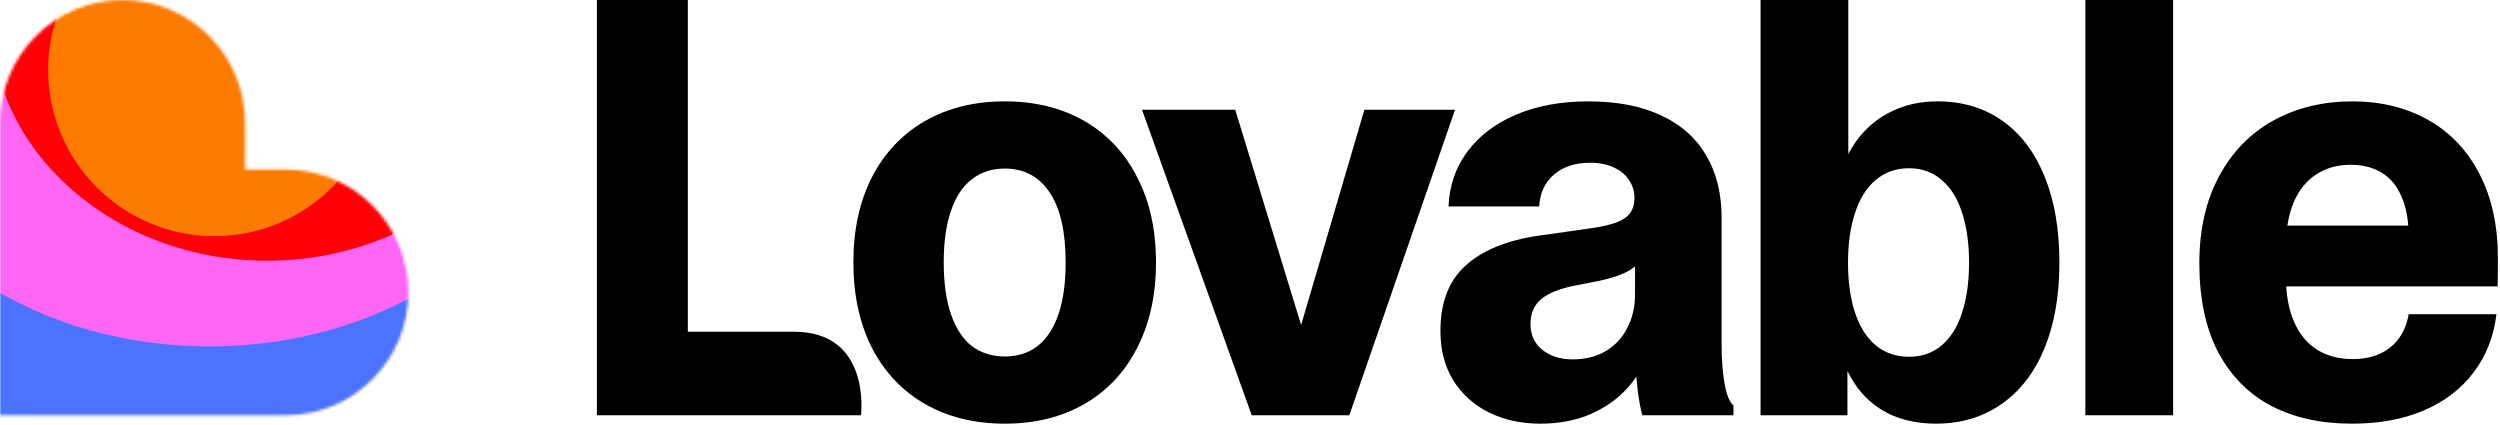
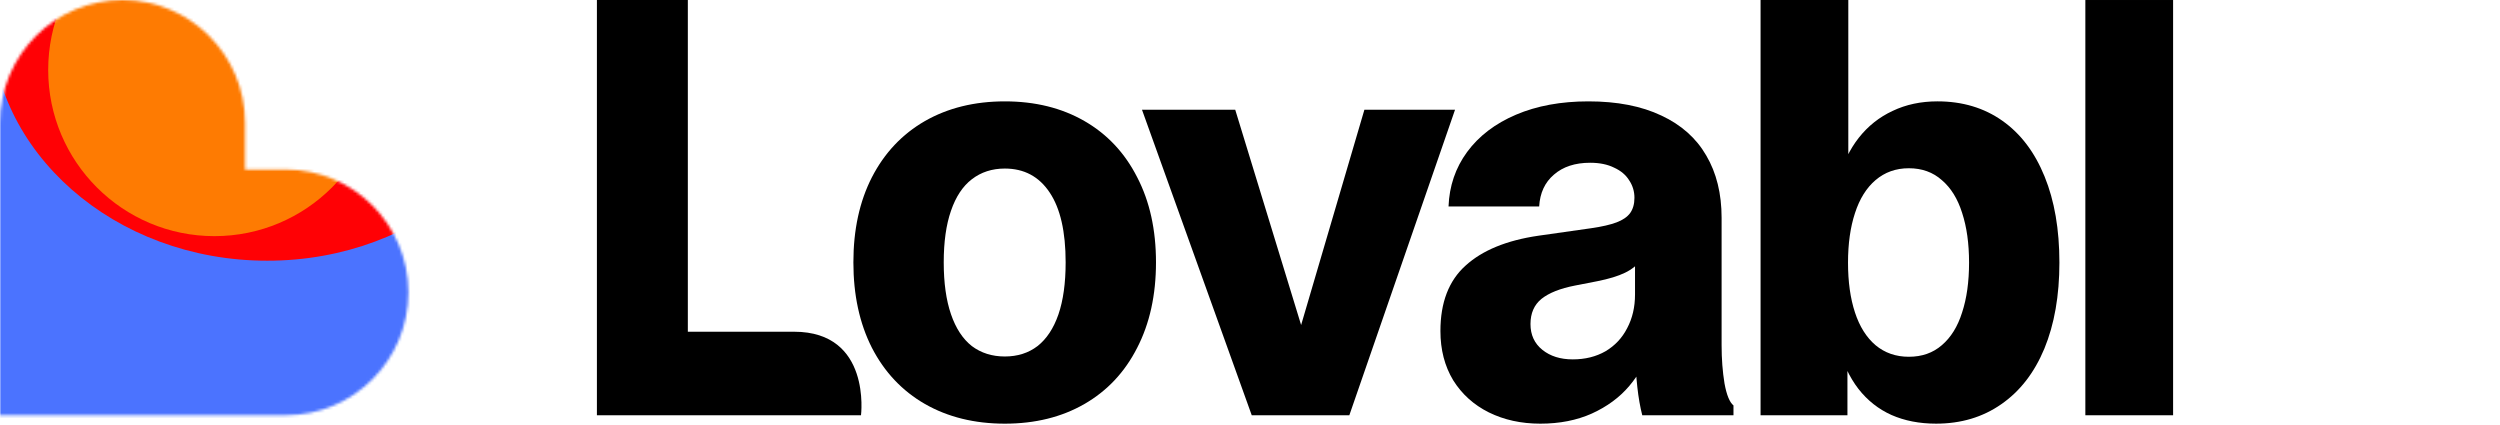
<svg xmlns="http://www.w3.org/2000/svg" width="911" height="155" viewBox="0 0 911 155" fill="none">
-   <path d="M857.05 154.384C845.795 154.384 836.016 152.238 827.715 147.947C819.414 143.585 812.942 137.043 808.299 128.32C803.727 119.597 801.44 108.798 801.44 95.925C801.44 83.684 803.832 73.132 808.616 64.268C813.4 55.334 820.012 48.545 828.454 43.902C836.896 39.259 846.498 36.938 857.262 36.938C867.603 36.938 876.783 39.189 884.803 43.691C892.822 48.194 899.048 54.736 903.48 63.318C907.982 71.901 910.233 82.172 910.233 94.131C910.233 98.422 910.198 101.834 910.128 104.366H826.027V82.207H889.762L877.733 86.322C877.733 80.554 876.889 75.735 875.2 71.866C873.582 67.926 871.19 64.972 868.025 63.002C864.859 61.032 861.025 60.047 856.523 60.047C851.81 60.047 847.659 61.208 844.071 63.529C840.554 65.781 837.81 69.157 835.841 73.659C833.941 78.162 832.991 83.579 832.991 89.91V100.779C832.991 107.251 833.976 112.738 835.946 117.24C837.916 121.742 840.73 125.154 844.388 127.476C848.046 129.727 852.372 130.852 857.367 130.852C862.854 130.852 867.392 129.445 870.979 126.632C874.567 123.747 876.818 119.702 877.733 114.496H909.706C908.721 122.657 905.942 129.727 901.37 135.706C896.867 141.686 890.853 146.294 883.325 149.53C875.798 152.766 867.04 154.384 857.05 154.384Z" fill="black" />
  <path d="M759.904 0.003H791.877V151.321H759.904V0.003Z" fill="black" />
  <path d="M705.496 154.381C699.446 154.381 694.029 153.326 689.246 151.216C684.532 149.105 680.523 145.94 677.216 141.719C673.91 137.428 671.448 132.151 669.83 125.89L673.206 126.84V151.321H641.55V39.996H673.523V64.899L669.935 65.532C671.553 59.552 674.015 54.452 677.322 50.231C680.698 45.94 684.814 42.669 689.668 40.418C694.522 38.096 699.974 36.935 706.024 36.935C715.099 36.935 722.977 39.292 729.661 44.005C736.344 48.719 741.479 55.507 745.067 64.371C748.654 73.165 750.448 83.611 750.448 95.711C750.448 107.741 748.619 118.187 744.961 127.051C741.303 135.845 736.062 142.598 729.238 147.311C722.485 152.025 714.571 154.381 705.496 154.381ZM695.577 130.006C700.361 130.006 704.37 128.599 707.606 125.785C710.913 122.971 713.375 118.996 714.993 113.861C716.681 108.726 717.526 102.676 717.526 95.711C717.526 88.747 716.681 82.697 714.993 77.561C713.375 72.426 710.913 68.451 707.606 65.638C704.37 62.753 700.361 61.311 695.577 61.311C690.864 61.311 686.819 62.753 683.442 65.638C680.136 68.451 677.638 72.461 675.95 77.667C674.262 82.802 673.417 88.817 673.417 95.711C673.417 102.676 674.262 108.726 675.95 113.861C677.638 118.996 680.136 122.971 683.442 125.785C686.819 128.599 690.864 130.006 695.577 130.006ZM641.55 0.003H673.523V39.996H641.55V0.003Z" fill="black" />
  <path d="M561.296 154.384C554.331 154.384 548.07 153.012 542.513 150.268C537.026 147.525 532.699 143.621 529.534 138.555C526.438 133.42 524.891 127.441 524.891 120.617C524.891 110.205 527.951 102.256 534.071 96.769C540.191 91.211 549.02 87.588 560.557 85.9L579.868 83.156C583.737 82.594 586.797 81.89 589.048 81.046C591.299 80.202 592.952 79.076 594.007 77.669C595.063 76.192 595.59 74.328 595.59 72.077C595.59 69.755 594.957 67.645 593.691 65.745C592.495 63.776 590.666 62.228 588.204 61.102C585.812 59.907 582.892 59.309 579.445 59.309C573.958 59.309 569.562 60.751 566.255 63.635C562.949 66.449 561.155 70.318 560.874 75.242H527.845C528.127 67.785 530.378 61.173 534.599 55.404C538.89 49.565 544.834 45.028 552.432 41.792C560.029 38.556 568.823 36.938 578.812 36.938C589.294 36.938 598.158 38.661 605.404 42.108C612.65 45.485 618.102 50.339 621.76 56.67C625.488 63.002 627.352 70.564 627.352 79.358V125.787C627.352 130.782 627.704 135.425 628.408 139.716C629.181 143.937 630.272 146.61 631.679 147.736V151.324H598.439C597.666 148.299 597.068 144.887 596.646 141.088C596.223 137.289 595.977 133.279 595.907 129.059L601.077 126.843C599.741 131.837 597.279 136.445 593.691 140.666C590.173 144.816 585.636 148.158 580.079 150.69C574.591 153.153 568.33 154.384 561.296 154.384ZM573.114 130.958C577.616 130.958 581.591 129.973 585.038 128.003C588.485 125.963 591.123 123.149 592.952 119.562C594.852 115.974 595.801 111.894 595.801 107.321V92.759L598.439 94.236C596.751 96.487 594.641 98.211 592.108 99.407C589.646 100.603 586.304 101.623 582.083 102.467L573.958 104.05C568.542 105.105 564.461 106.723 561.718 108.904C559.045 111.085 557.708 114.145 557.708 118.084C557.708 122.024 559.15 125.154 562.034 127.476C564.919 129.797 568.612 130.958 573.114 130.958Z" fill="black" />
  <path d="M416.143 39.998H450.121L479.35 135.495H469.115L497.183 39.998H530.212L491.696 151.323H456.135L416.143 39.998Z" fill="black" />
  <path d="M366.162 154.384C355.117 154.384 345.409 151.992 337.038 147.208C328.736 142.425 322.3 135.601 317.727 126.737C313.225 117.873 310.974 107.497 310.974 95.608C310.974 83.719 313.225 73.378 317.727 64.585C322.3 55.721 328.736 48.897 337.038 44.113C345.409 39.33 355.117 36.938 366.162 36.938C377.206 36.938 386.879 39.33 395.18 44.113C403.481 48.897 409.883 55.721 414.385 64.585C418.958 73.378 421.244 83.719 421.244 95.608C421.244 107.497 418.958 117.873 414.385 126.737C409.883 135.601 403.481 142.425 395.18 147.208C386.879 151.992 377.206 154.384 366.162 154.384ZM366.162 129.903C370.805 129.903 374.779 128.636 378.086 126.104C381.392 123.501 383.924 119.667 385.683 114.602C387.442 109.467 388.321 103.135 388.321 95.608C388.321 84.423 386.387 75.946 382.517 70.177C378.648 64.338 373.196 61.419 366.162 61.419C361.519 61.419 357.509 62.72 354.132 65.323C350.826 67.856 348.293 71.69 346.535 76.825C344.776 81.89 343.896 88.151 343.896 95.608C343.896 103.065 344.776 109.361 346.535 114.496C348.293 119.632 350.826 123.501 354.132 126.104C357.509 128.636 361.519 129.903 366.162 129.903Z" fill="black" />
  <path d="M217.513 0.002H250.647V127.741L244.737 120.882C244.737 120.882 261.148 120.882 289.379 120.882C317.609 120.882 313.749 151.32 313.749 151.32H217.513V0.002Z" fill="black" />
  <mask id="mask0_313_127" style="mask-type:alpha" maskUnits="userSpaceOnUse" x="0" y="0" width="149" height="152">
    <path fill-rule="evenodd" clip-rule="evenodd" d="M44.65 0C69.31 0 89.3 20.043 89.3 44.768V61.782H104.16C128.82 61.782 148.81 81.826 148.81 106.55C148.81 131.275 128.82 151.318 104.16 151.318H0V44.768C0 20.043 19.991 0 44.65 0Z" fill="url(#paint0_linear_313_127)" />
  </mask>
  <g mask="url(#mask0_313_127)">
    <g filter="url(#filter0_f_313_127)">
      <circle cx="65.281" cy="80.767" r="100.733" fill="#4B73FF" />
    </g>
    <g filter="url(#filter1_f_313_127)">
-       <ellipse cx="76.349" cy="25.488" rx="129.012" ry="100.733" fill="#FF66F4" />
-     </g>
+       </g>
    <g filter="url(#filter2_f_313_127)">
      <ellipse cx="97.393" cy="6.54" rx="100.733" ry="88.465" fill="#FF0105" />
    </g>
    <g filter="url(#filter3_f_313_127)">
      <circle cx="78.143" cy="25.468" r="60.581" fill="#FE7B02" />
    </g>
  </g>
  <defs>
    <filter id="filter0_f_313_127" x="-80.597" y="-65.111" width="291.756" height="291.756" filterUnits="userSpaceOnUse" color-interpolation-filters="sRGB">
      <feFlood flood-opacity="0" result="BackgroundImageFix" />
      <feBlend mode="normal" in="SourceGraphic" in2="BackgroundImageFix" result="shape" />
      <feGaussianBlur stdDeviation="22.572" result="effect1_foregroundBlur_313_127" />
    </filter>
    <filter id="filter1_f_313_127" x="-97.808" y="-120.39" width="348.313" height="291.756" filterUnits="userSpaceOnUse" color-interpolation-filters="sRGB">
      <feFlood flood-opacity="0" result="BackgroundImageFix" />
      <feBlend mode="normal" in="SourceGraphic" in2="BackgroundImageFix" result="shape" />
      <feGaussianBlur stdDeviation="22.572" result="effect1_foregroundBlur_313_127" />
    </filter>
    <filter id="filter2_f_313_127" x="-48.486" y="-127.071" width="291.756" height="267.22" filterUnits="userSpaceOnUse" color-interpolation-filters="sRGB">
      <feFlood flood-opacity="0" result="BackgroundImageFix" />
      <feBlend mode="normal" in="SourceGraphic" in2="BackgroundImageFix" result="shape" />
      <feGaussianBlur stdDeviation="22.572" result="effect1_foregroundBlur_313_127" />
    </filter>
    <filter id="filter3_f_313_127" x="-27.582" y="-80.257" width="211.451" height="211.451" filterUnits="userSpaceOnUse" color-interpolation-filters="sRGB">
      <feFlood flood-opacity="0" result="BackgroundImageFix" />
      <feBlend mode="normal" in="SourceGraphic" in2="BackgroundImageFix" result="shape" />
      <feGaussianBlur stdDeviation="22.572" result="effect1_foregroundBlur_313_127" />
    </filter>
    <linearGradient id="paint0_linear_313_127" x1="50.077" y1="26.591" x2="95.414" y2="151.261" gradientUnits="userSpaceOnUse">
      <stop offset="0.025" stop-color="#FF8E63" />
      <stop offset="0.56" stop-color="#FF7EB0" />
      <stop offset="0.95" stop-color="#4B73FF" />
    </linearGradient>
  </defs>
</svg>